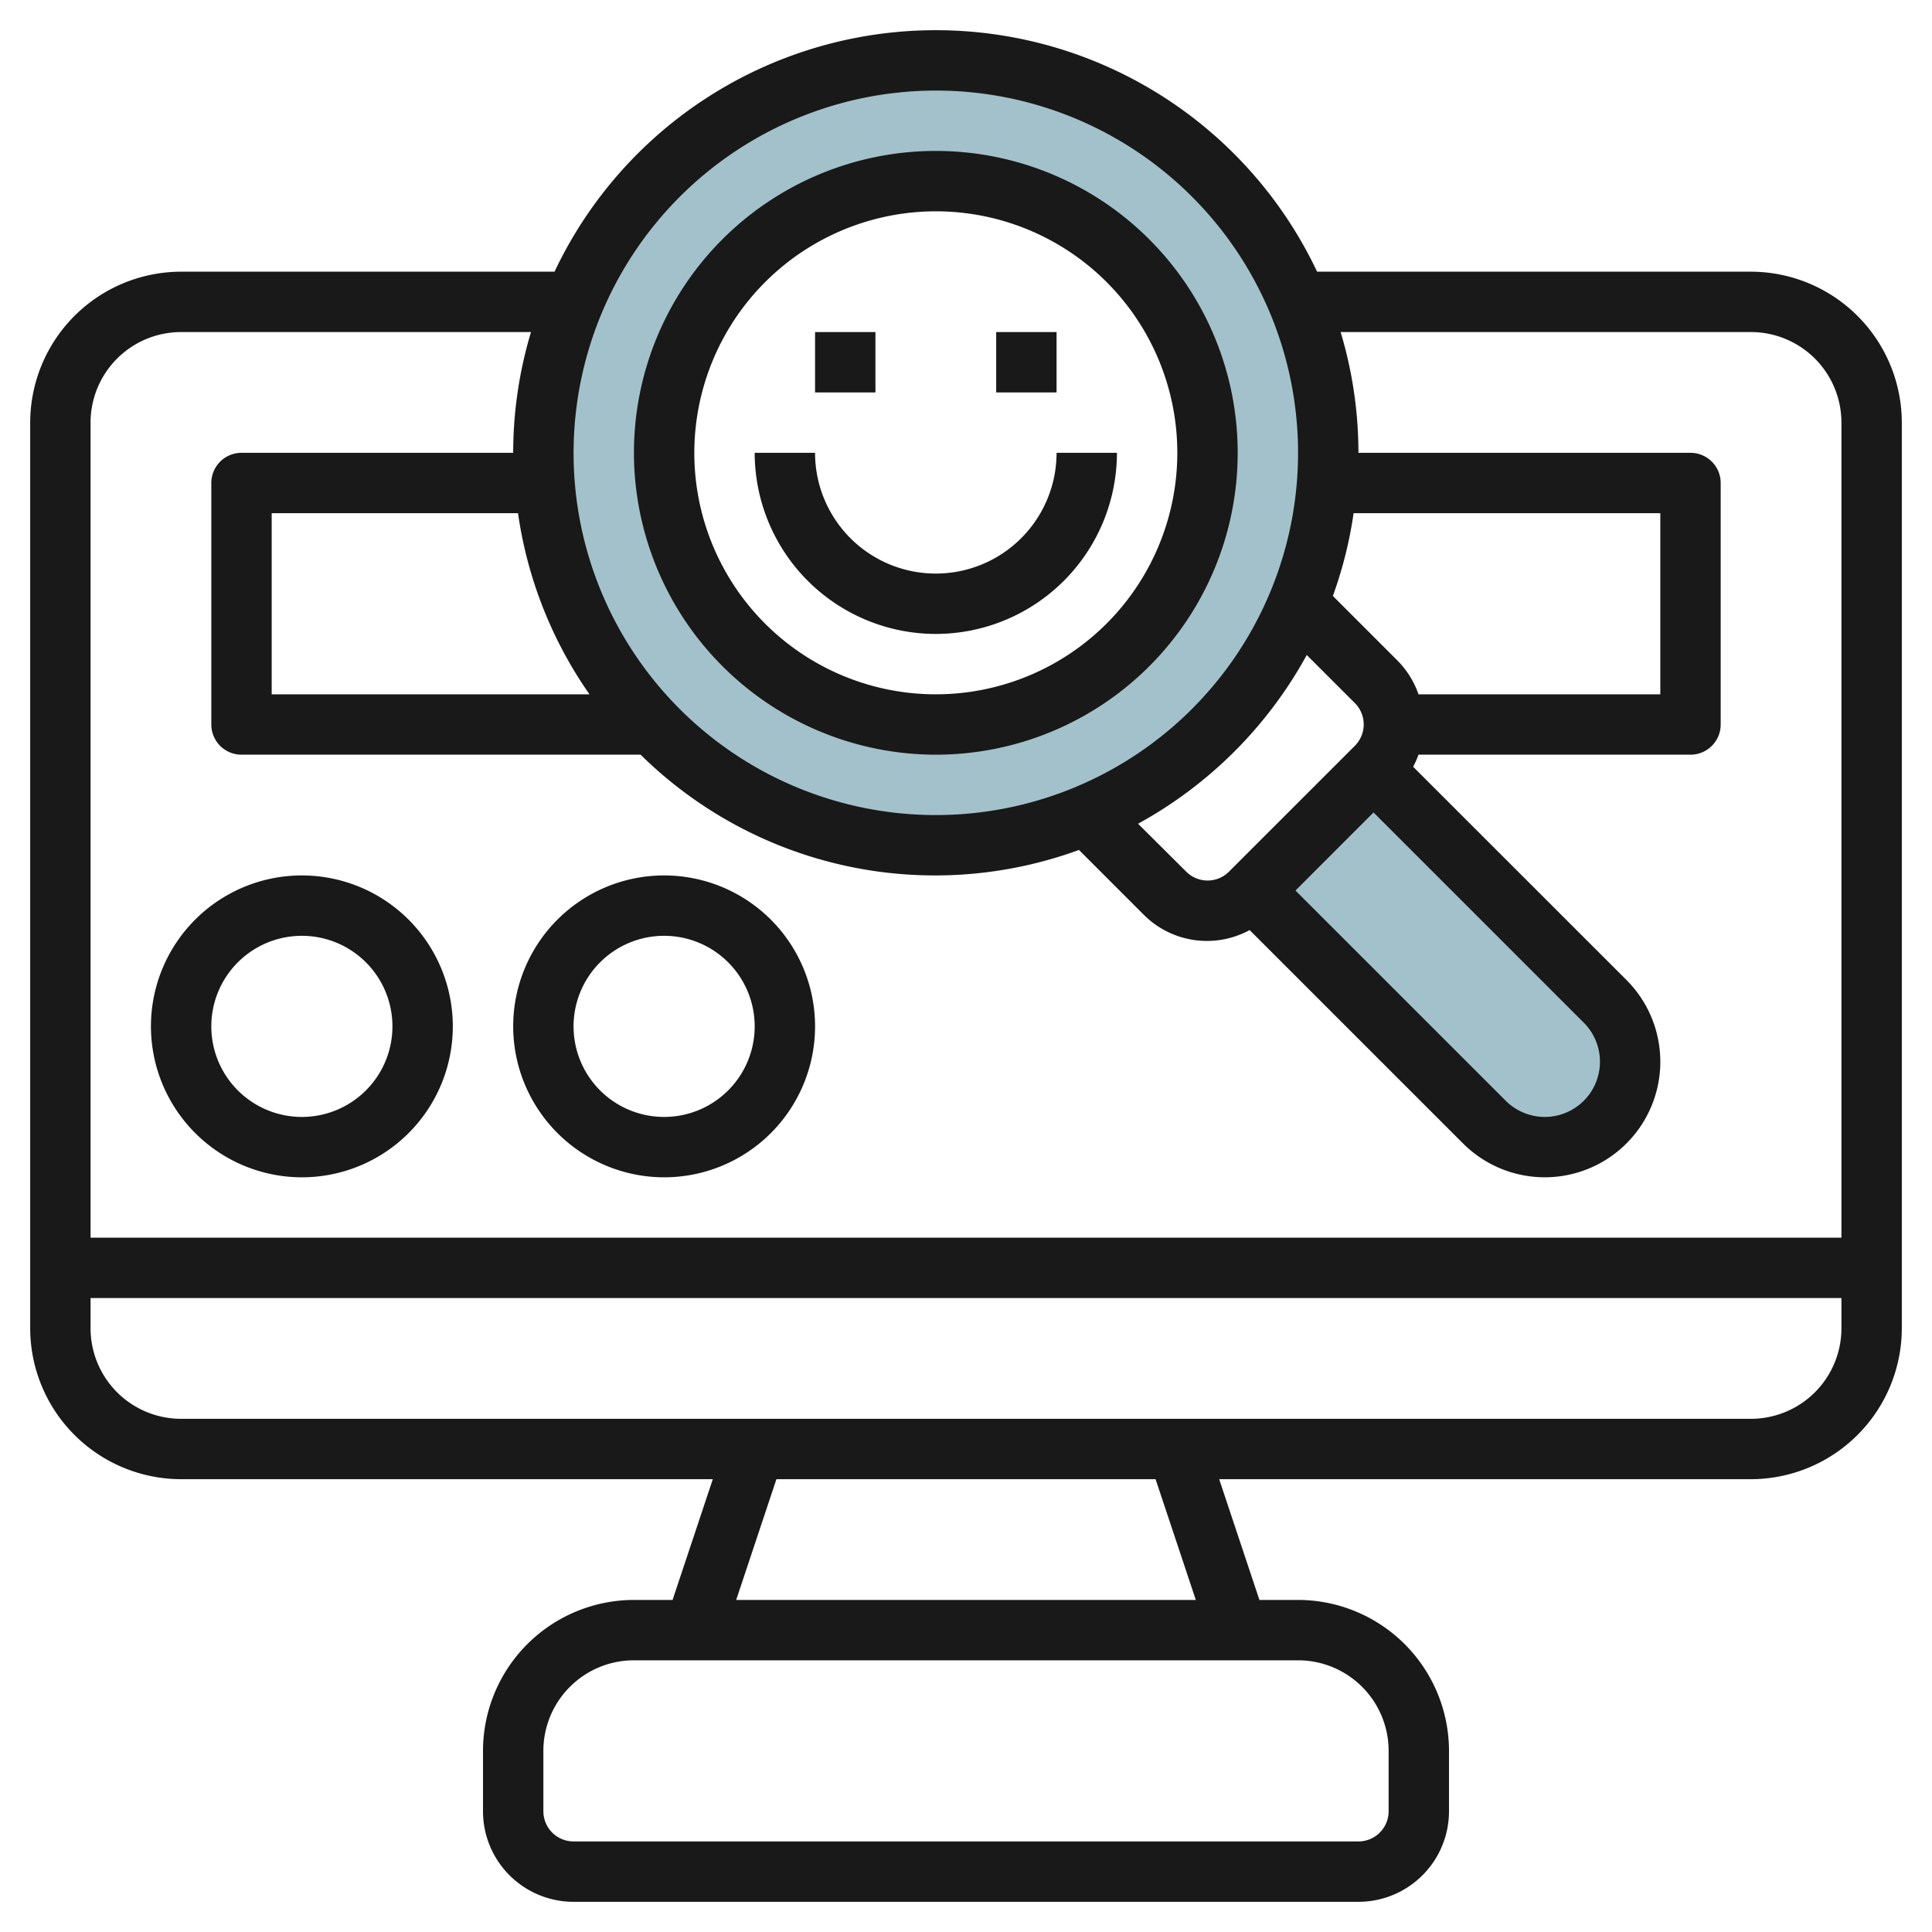
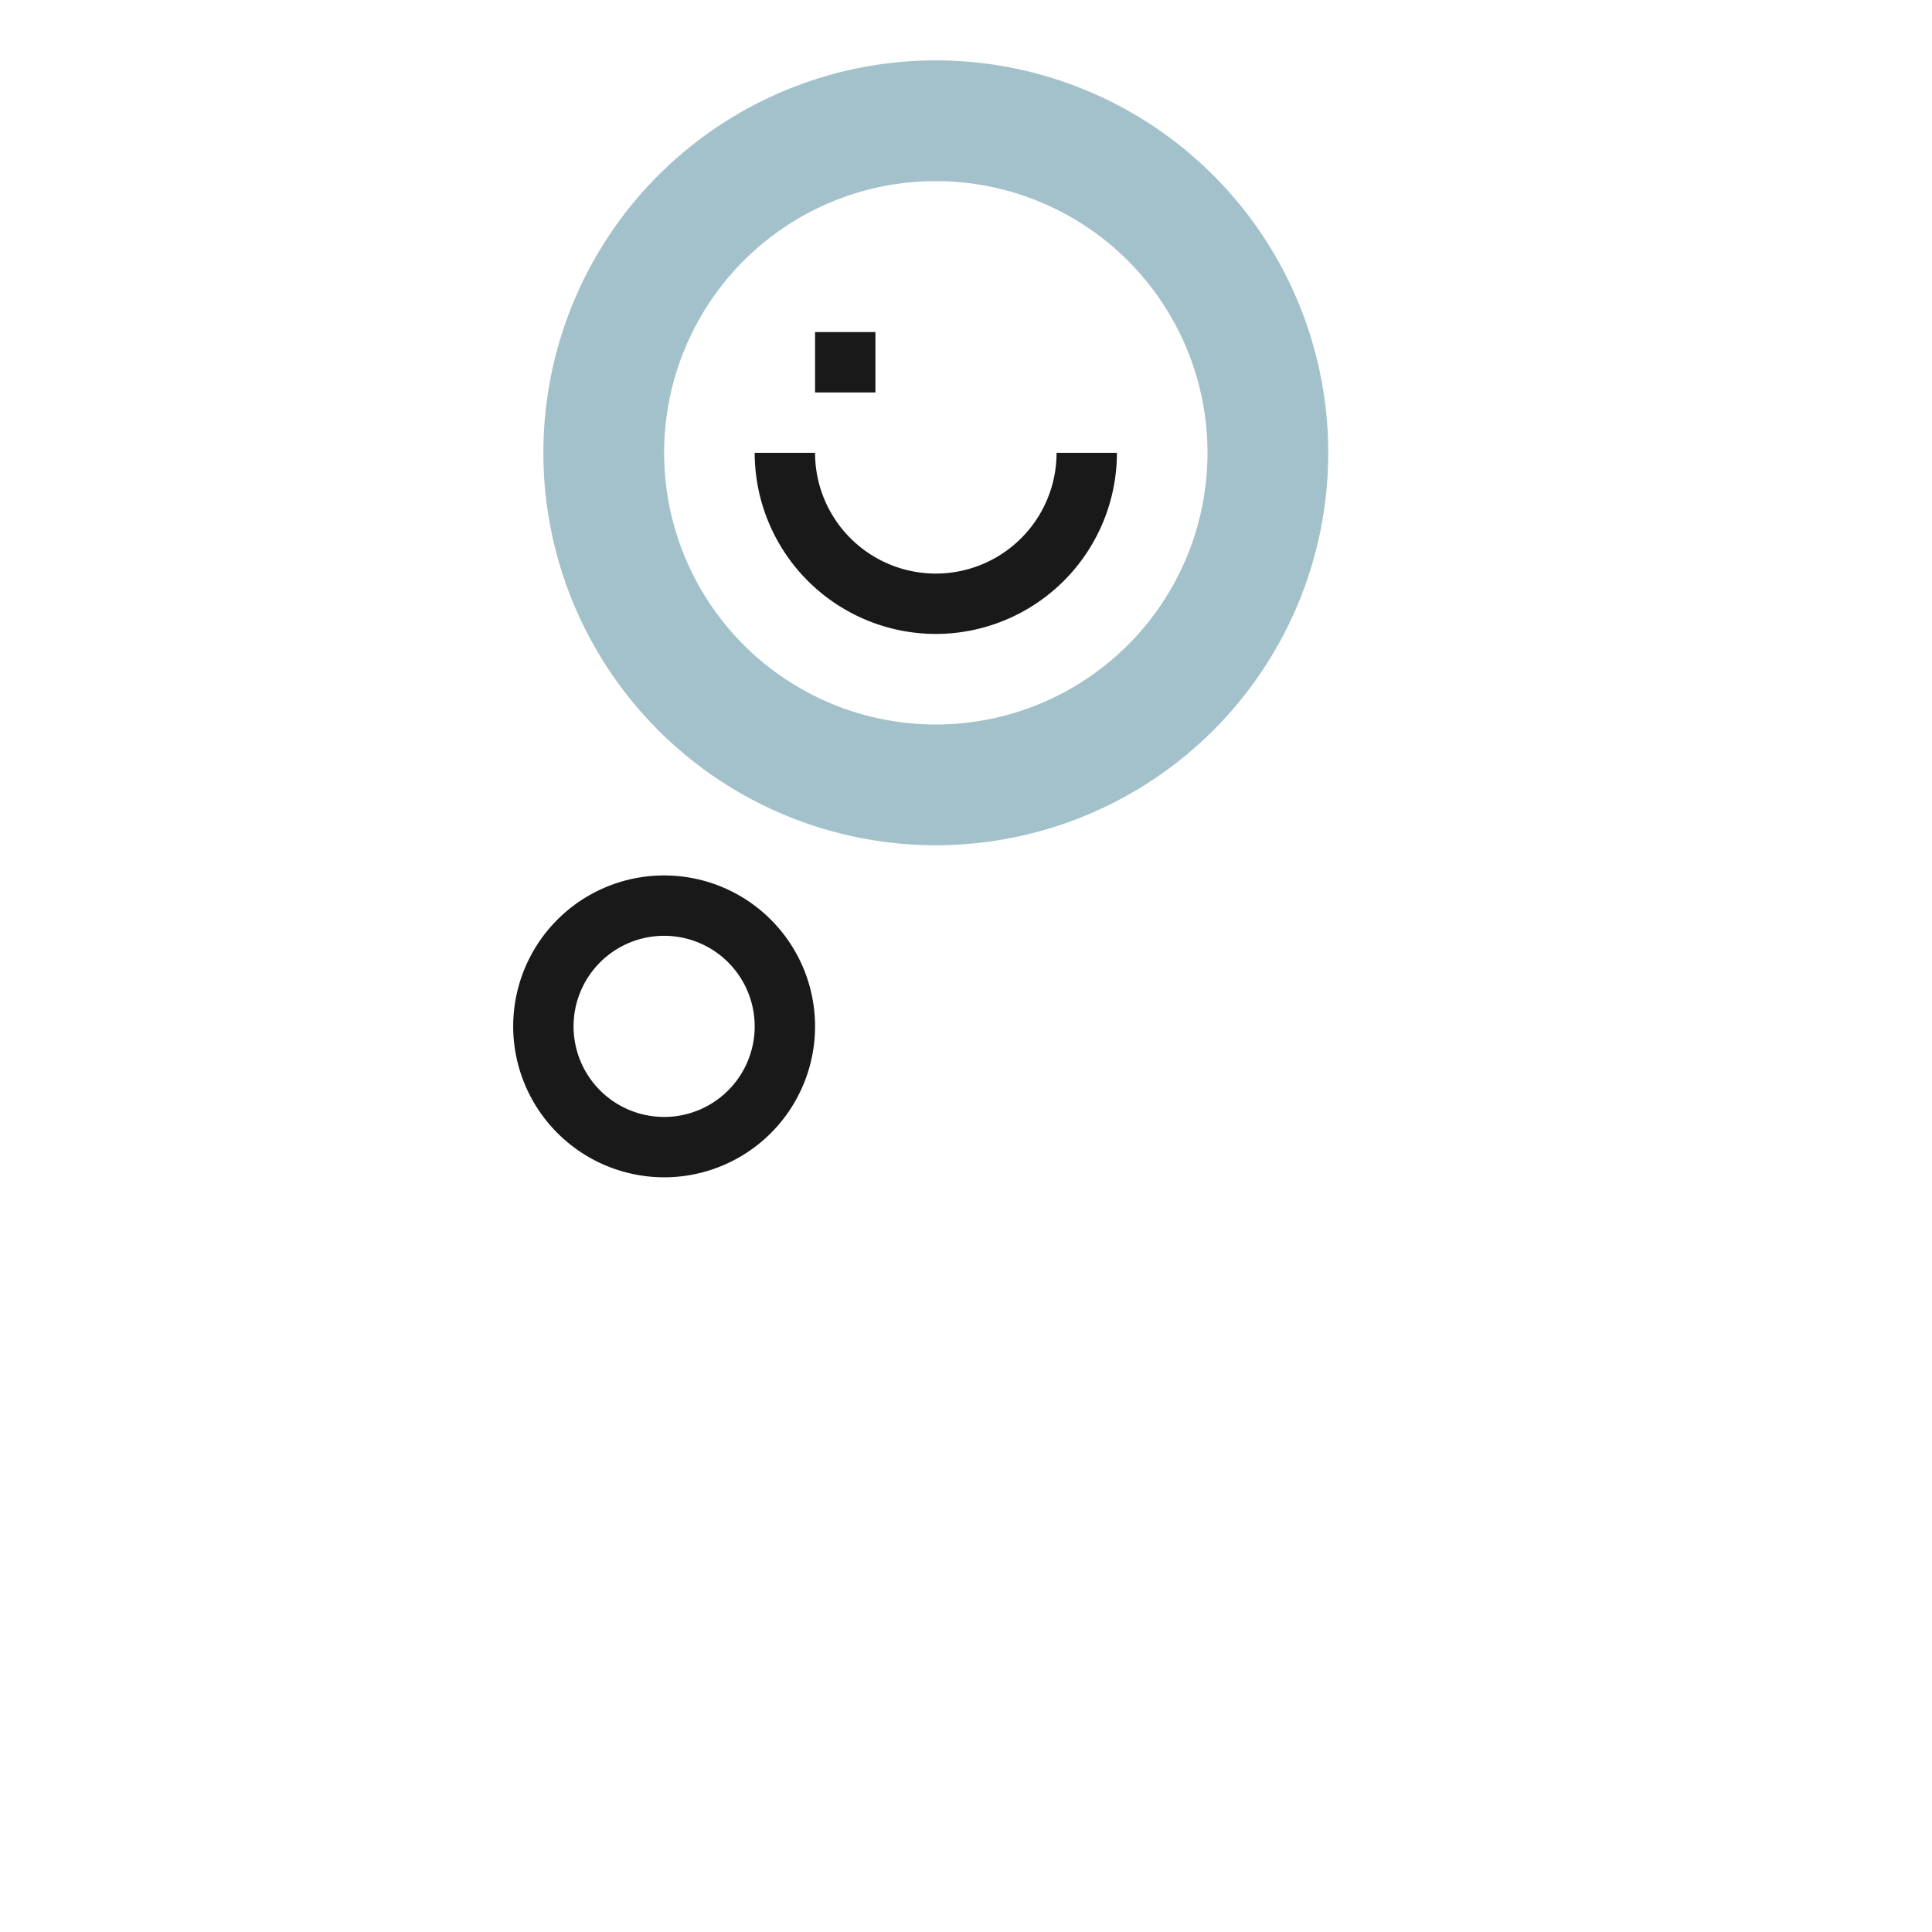
<svg xmlns="http://www.w3.org/2000/svg" height="512" viewBox="0 0 64 64" width="512">
  <g id="Layer_14" data-name="Layer 14">
    <path d="m31 2a13 13 0 1 0 13 13 13 13 0 0 0 -13-13zm0 22a9 9 0 1 1 9-9 9 9 0 0 1 -9 9z" fill="#a3c1ca" />
-     <path d="m41.521 29.521 7.651 7.651a2.828 2.828 0 0 0 2 .828 2.828 2.828 0 0 0 2.828-2.828 2.828 2.828 0 0 0 -.828-2l-7.672-7.672" fill="#a3c1ca" />
    <g fill="#191919">
-       <path d="m58 9h-14.37a13.97 13.97 0 0 0 -25.26 0h-12.37a5.006 5.006 0 0 0 -5 5v30a5.006 5.006 0 0 0 5 5h17.613l-1.333 4h-1.28a5.006 5.006 0 0 0 -5 5v2a3 3 0 0 0 3 3h26a3 3 0 0 0 3-3v-2a5.006 5.006 0 0 0 -5-5h-1.28l-1.333-4h17.613a5.006 5.006 0 0 0 5-5v-30a5.006 5.006 0 0 0 -5-5zm-11.01 14a2.971 2.971 0 0 0 -.7-1.121l-2.137-2.137a13.86 13.86 0 0 0 .687-2.742h10.16v6zm-3.7-1.3 1.592 1.591a1 1 0 0 1 0 1.414l-4.172 4.171a1 1 0 0 1 -1.414 0l-1.596-1.589a14.085 14.085 0 0 0 5.587-5.587zm2.21 5.214 6.965 6.964a1.829 1.829 0 0 1 -1.293 3.122 1.839 1.839 0 0 1 -1.293-.536l-6.965-6.964zm-14.5-23.914a12 12 0 1 1 -12 12 12.013 12.013 0 0 1 12-12zm-11.473 20h-10.527v-6h8.16a13.916 13.916 0 0 0 2.367 6zm-13.527-12h11.59a13.917 13.917 0 0 0 -.59 4h-9a1 1 0 0 0 -1 1v8a1 1 0 0 0 1 1h13.221a13.89 13.89 0 0 0 14.521 3.156l2.137 2.137a2.959 2.959 0 0 0 3.517.517l7.069 7.068a3.828 3.828 0 0 0 5.414-5.414l-7.067-7.064a3.078 3.078 0 0 0 .178-.4h9.01a1 1 0 0 0 1-1v-8a1 1 0 0 0 -1-1h-11a13.917 13.917 0 0 0 -.59-4h13.59a3 3 0 0 1 3 3v27h-58v-27a3 3 0 0 1 3-3zm40 47v2a1 1 0 0 1 -1 1h-26a1 1 0 0 1 -1-1v-2a3 3 0 0 1 3-3h22a3 3 0 0 1 3 3zm-6.387-5h-15.226l1.333-4h12.56zm18.387-6h-52a3 3 0 0 1 -3-3v-1h58v1a3 3 0 0 1 -3 3z" />
-       <path d="m31 25a10 10 0 1 0 -10-10 10.011 10.011 0 0 0 10 10zm0-18a8 8 0 1 1 -8 8 8.009 8.009 0 0 1 8-8z" />
      <path d="m31 21a6.006 6.006 0 0 0 6-6h-2a4 4 0 0 1 -8 0h-2a6.006 6.006 0 0 0 6 6z" />
-       <path d="m10 39a5 5 0 1 0 -5-5 5.006 5.006 0 0 0 5 5zm0-8a3 3 0 1 1 -3 3 3 3 0 0 1 3-3z" />
      <path d="m22 39a5 5 0 1 0 -5-5 5.006 5.006 0 0 0 5 5zm0-8a3 3 0 1 1 -3 3 3 3 0 0 1 3-3z" />
      <path d="m27 11h2v2h-2z" />
-       <path d="m33 11h2v2h-2z" />
    </g>
  </g>
</svg>